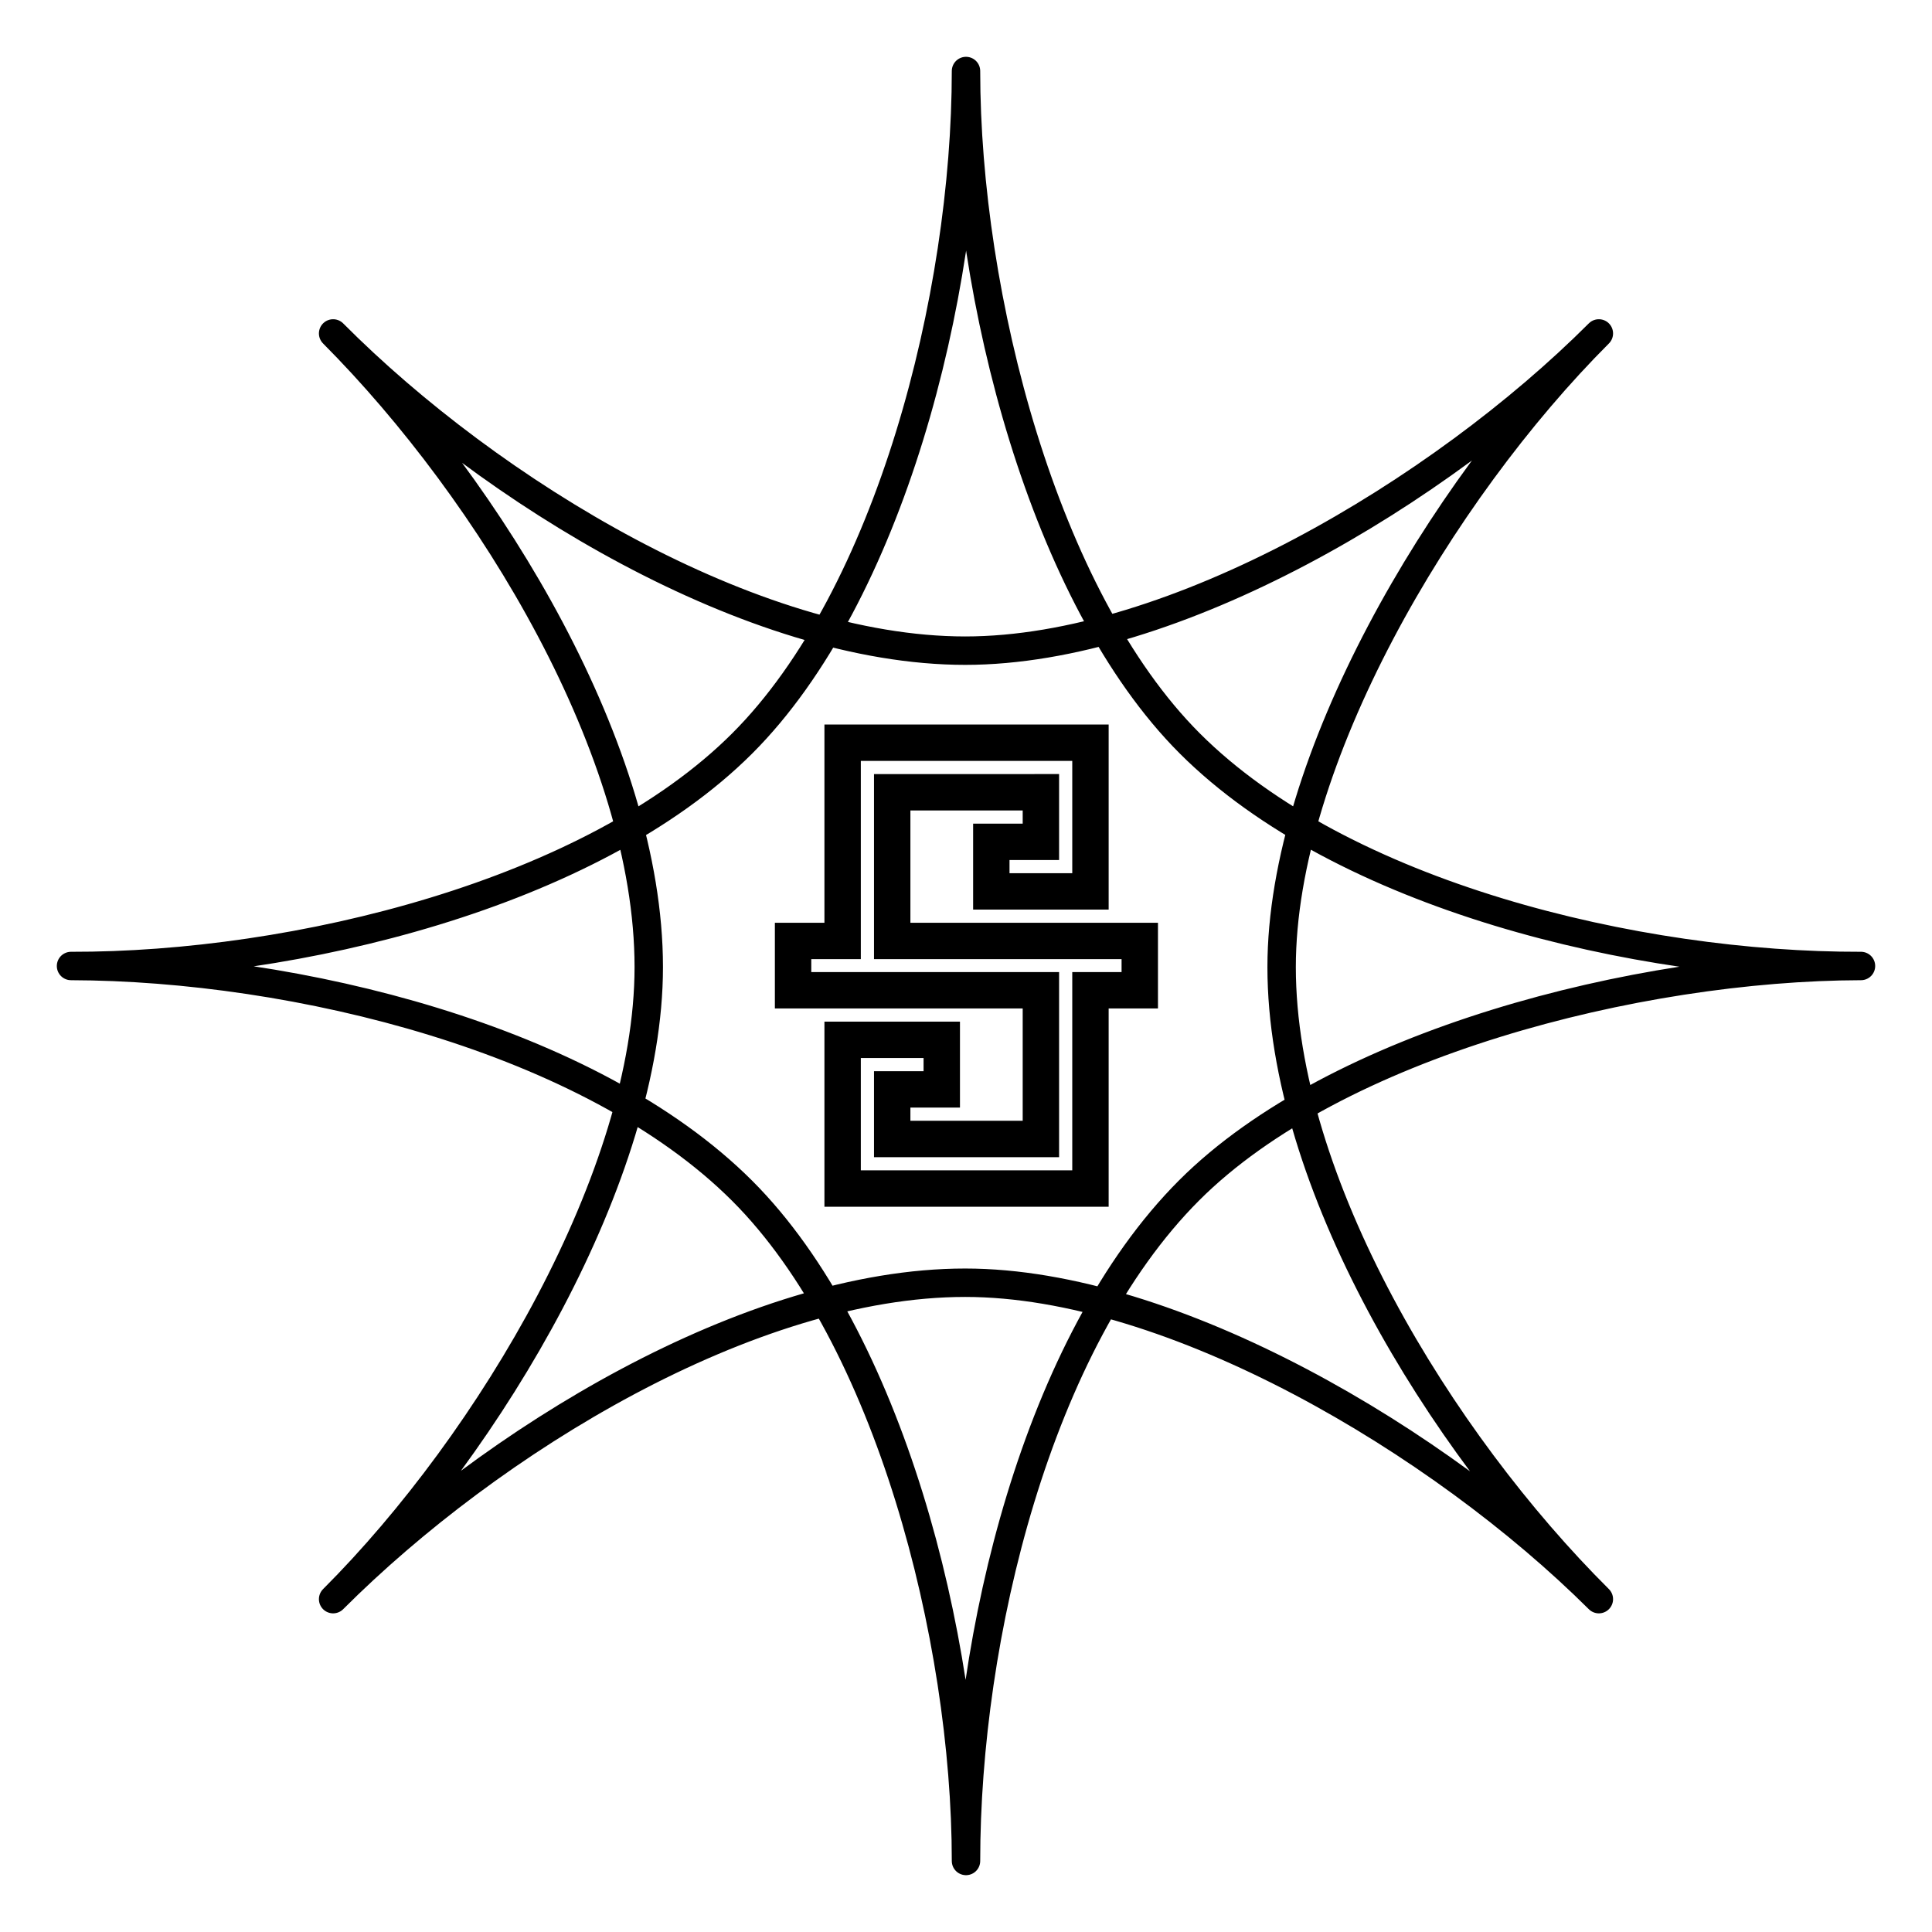
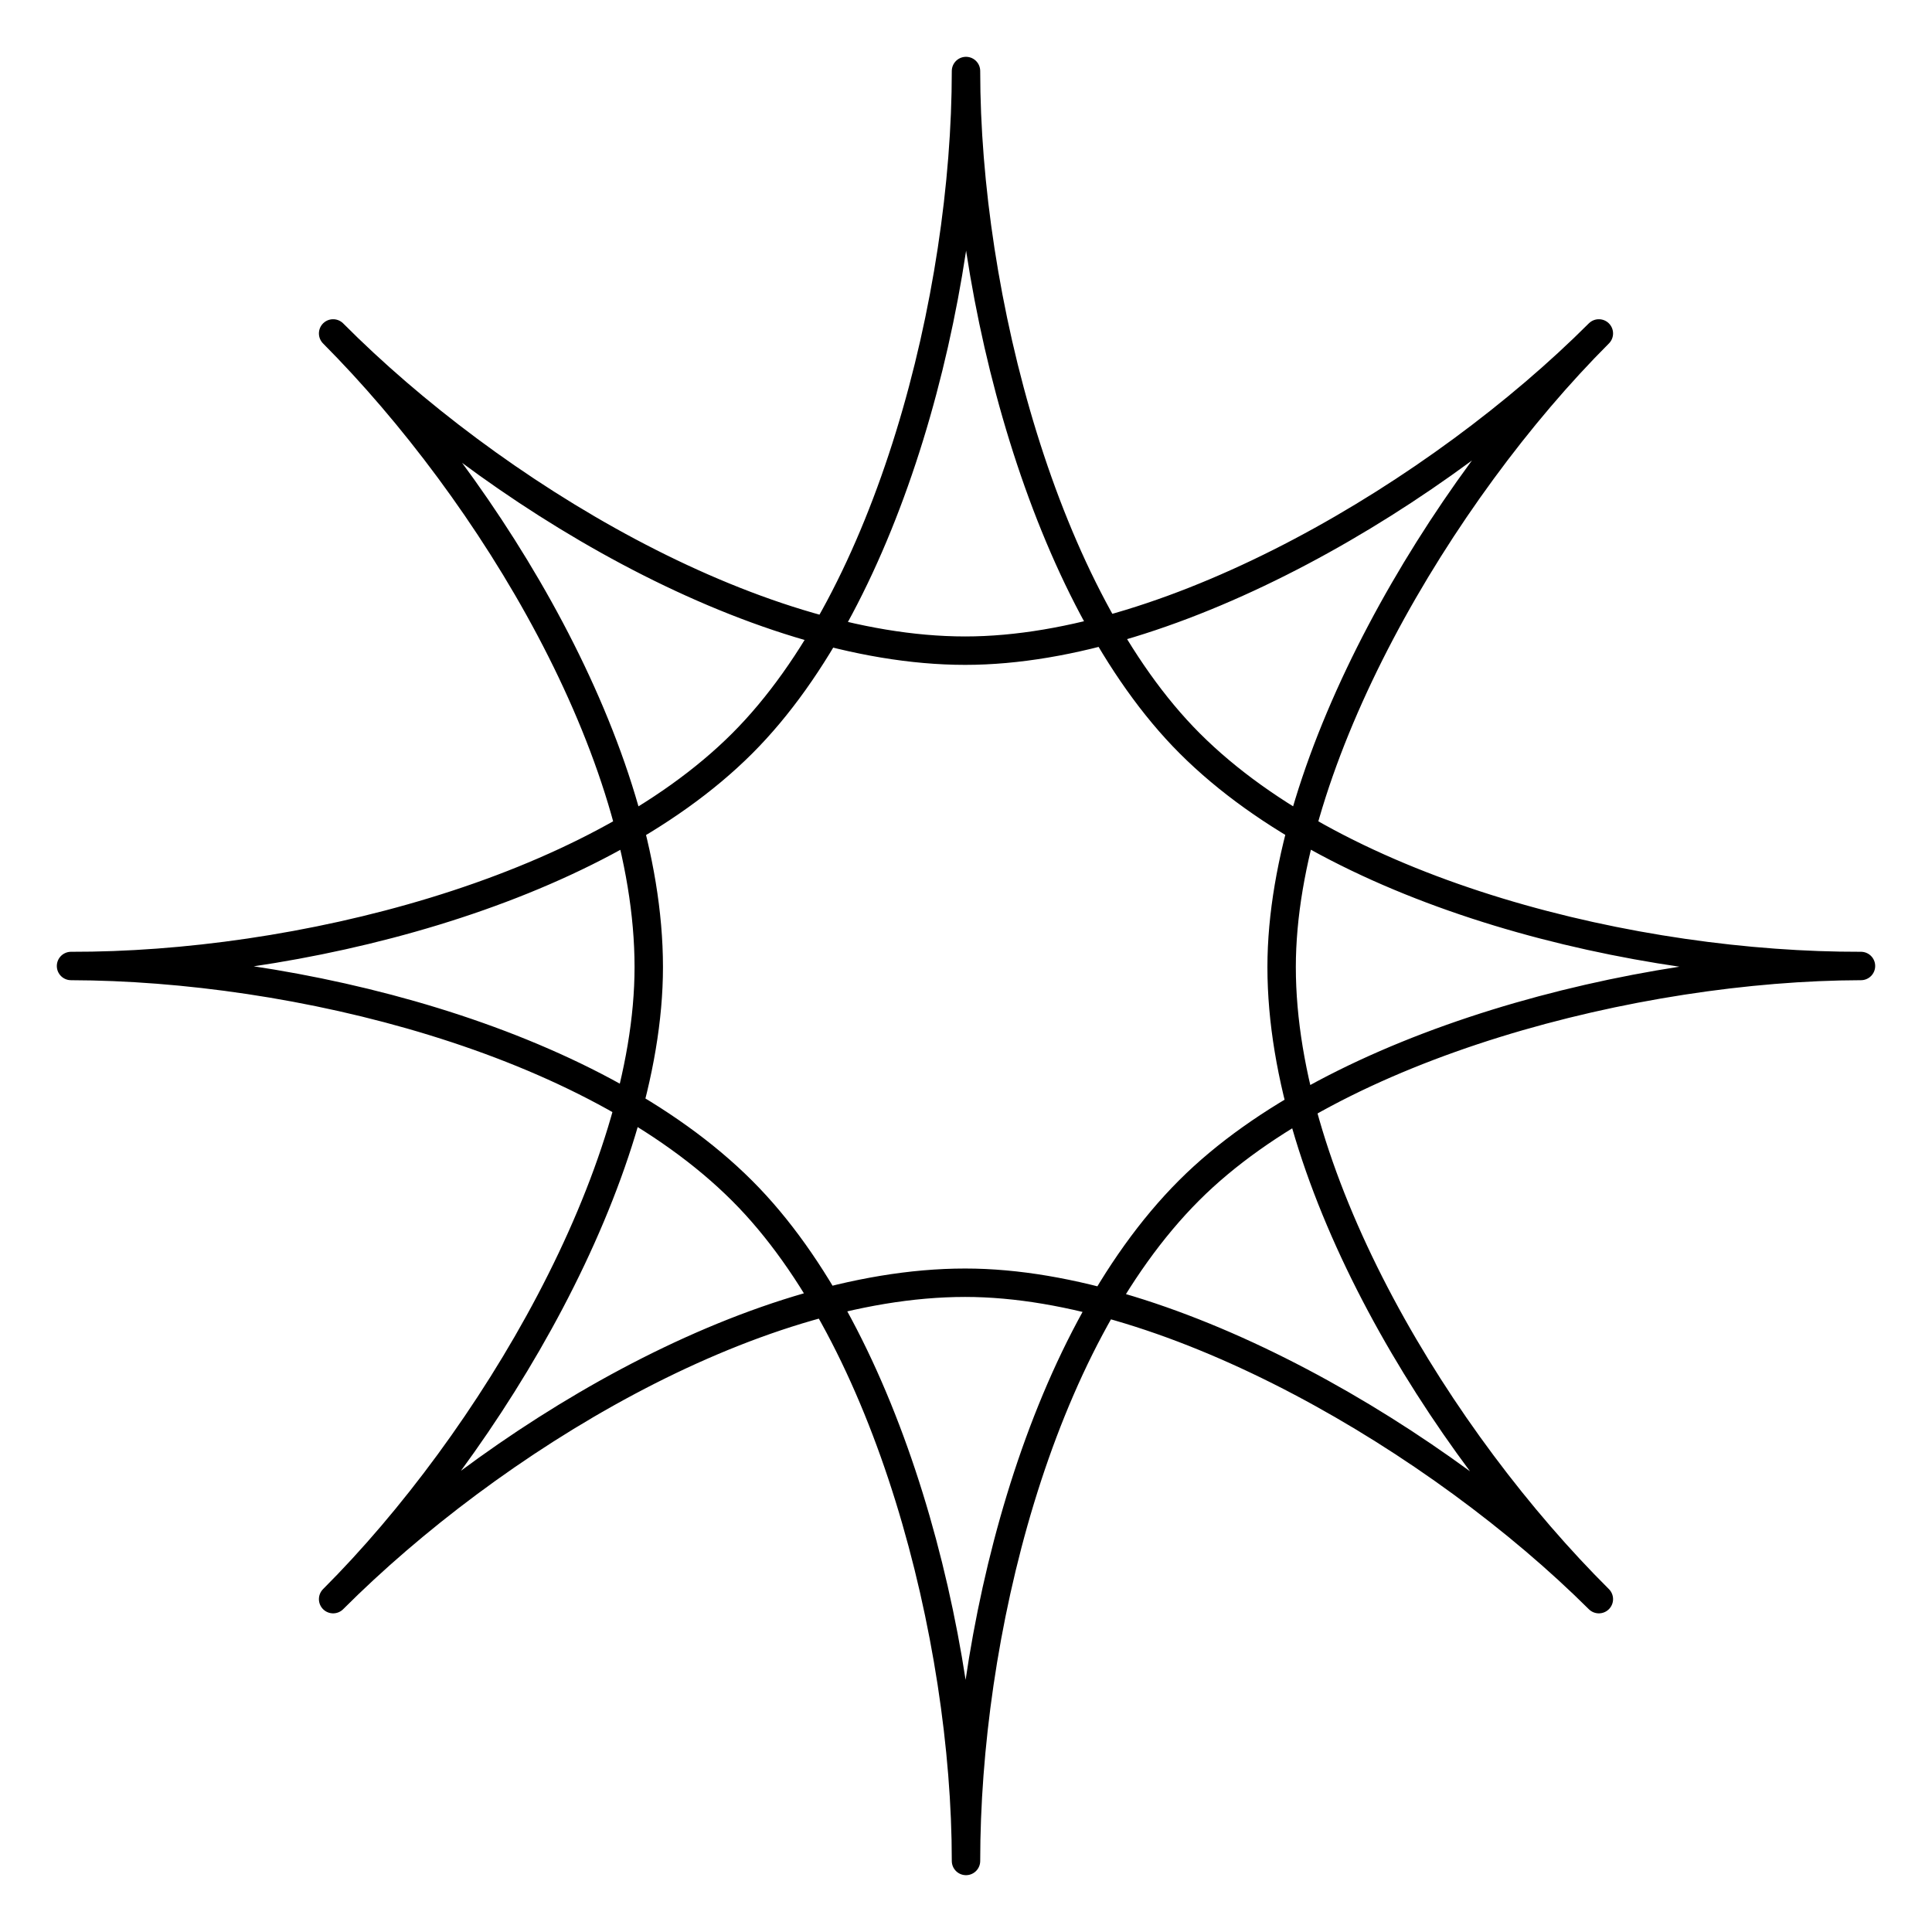
<svg xmlns="http://www.w3.org/2000/svg" width="2500" height="2500" viewBox="0 0 192.756 192.756">
-   <path fill-rule="evenodd" clip-rule="evenodd" fill="#fff" d="M0 0h192.756v192.756H0V0z" />
  <path d="M33.236 159.547c15.785-15.784 31.491-42.387 31.491-63.06 0-21.474-15.706-47.354-31.491-63.22 15.785 15.866 41.827 31.65 63.061 31.65 20.832 0 47.355-15.785 63.221-31.65-15.865 15.866-31.65 42.627-31.65 63.22 0 21.474 15.785 47.275 31.65 63.06-15.865-15.784-42.549-31.569-63.221-31.569-21.475 0-47.276 15.785-63.061 31.569zm63.142 26.122c0-22.323-7.706-52.237-22.323-66.854-15.184-15.185-44.589-22.38-66.969-22.437 22.379.057 51.955-7.195 66.968-22.209C88.786 59.438 96.378 29.523 96.378 7.086c0 22.437 7.763 52.521 22.323 67.082 15.184 15.184 44.588 22.266 66.969 22.209-22.381.057-52.408 7.762-67.025 22.38-15.186 15.184-22.267 44.589-22.267 66.912z" fill="none" stroke="#000" stroke-width="2.835" stroke-linecap="round" stroke-linejoin="round" stroke-miterlimit="2.613" />
-   <path fill-rule="evenodd" clip-rule="evenodd" fill="#fff" stroke="#000" stroke-width="3.631" stroke-miterlimit="2.613" d="M113.715 93.88v4.92h-4.92v19.78H84.069v-14.835h9.891v4.945h-4.945v4.945h14.835V98.8H79.125v-4.92h4.944V74.1h24.726v14.835h-9.891v-4.946h4.946v-4.945H89.015V93.88h24.7z" />
</svg>